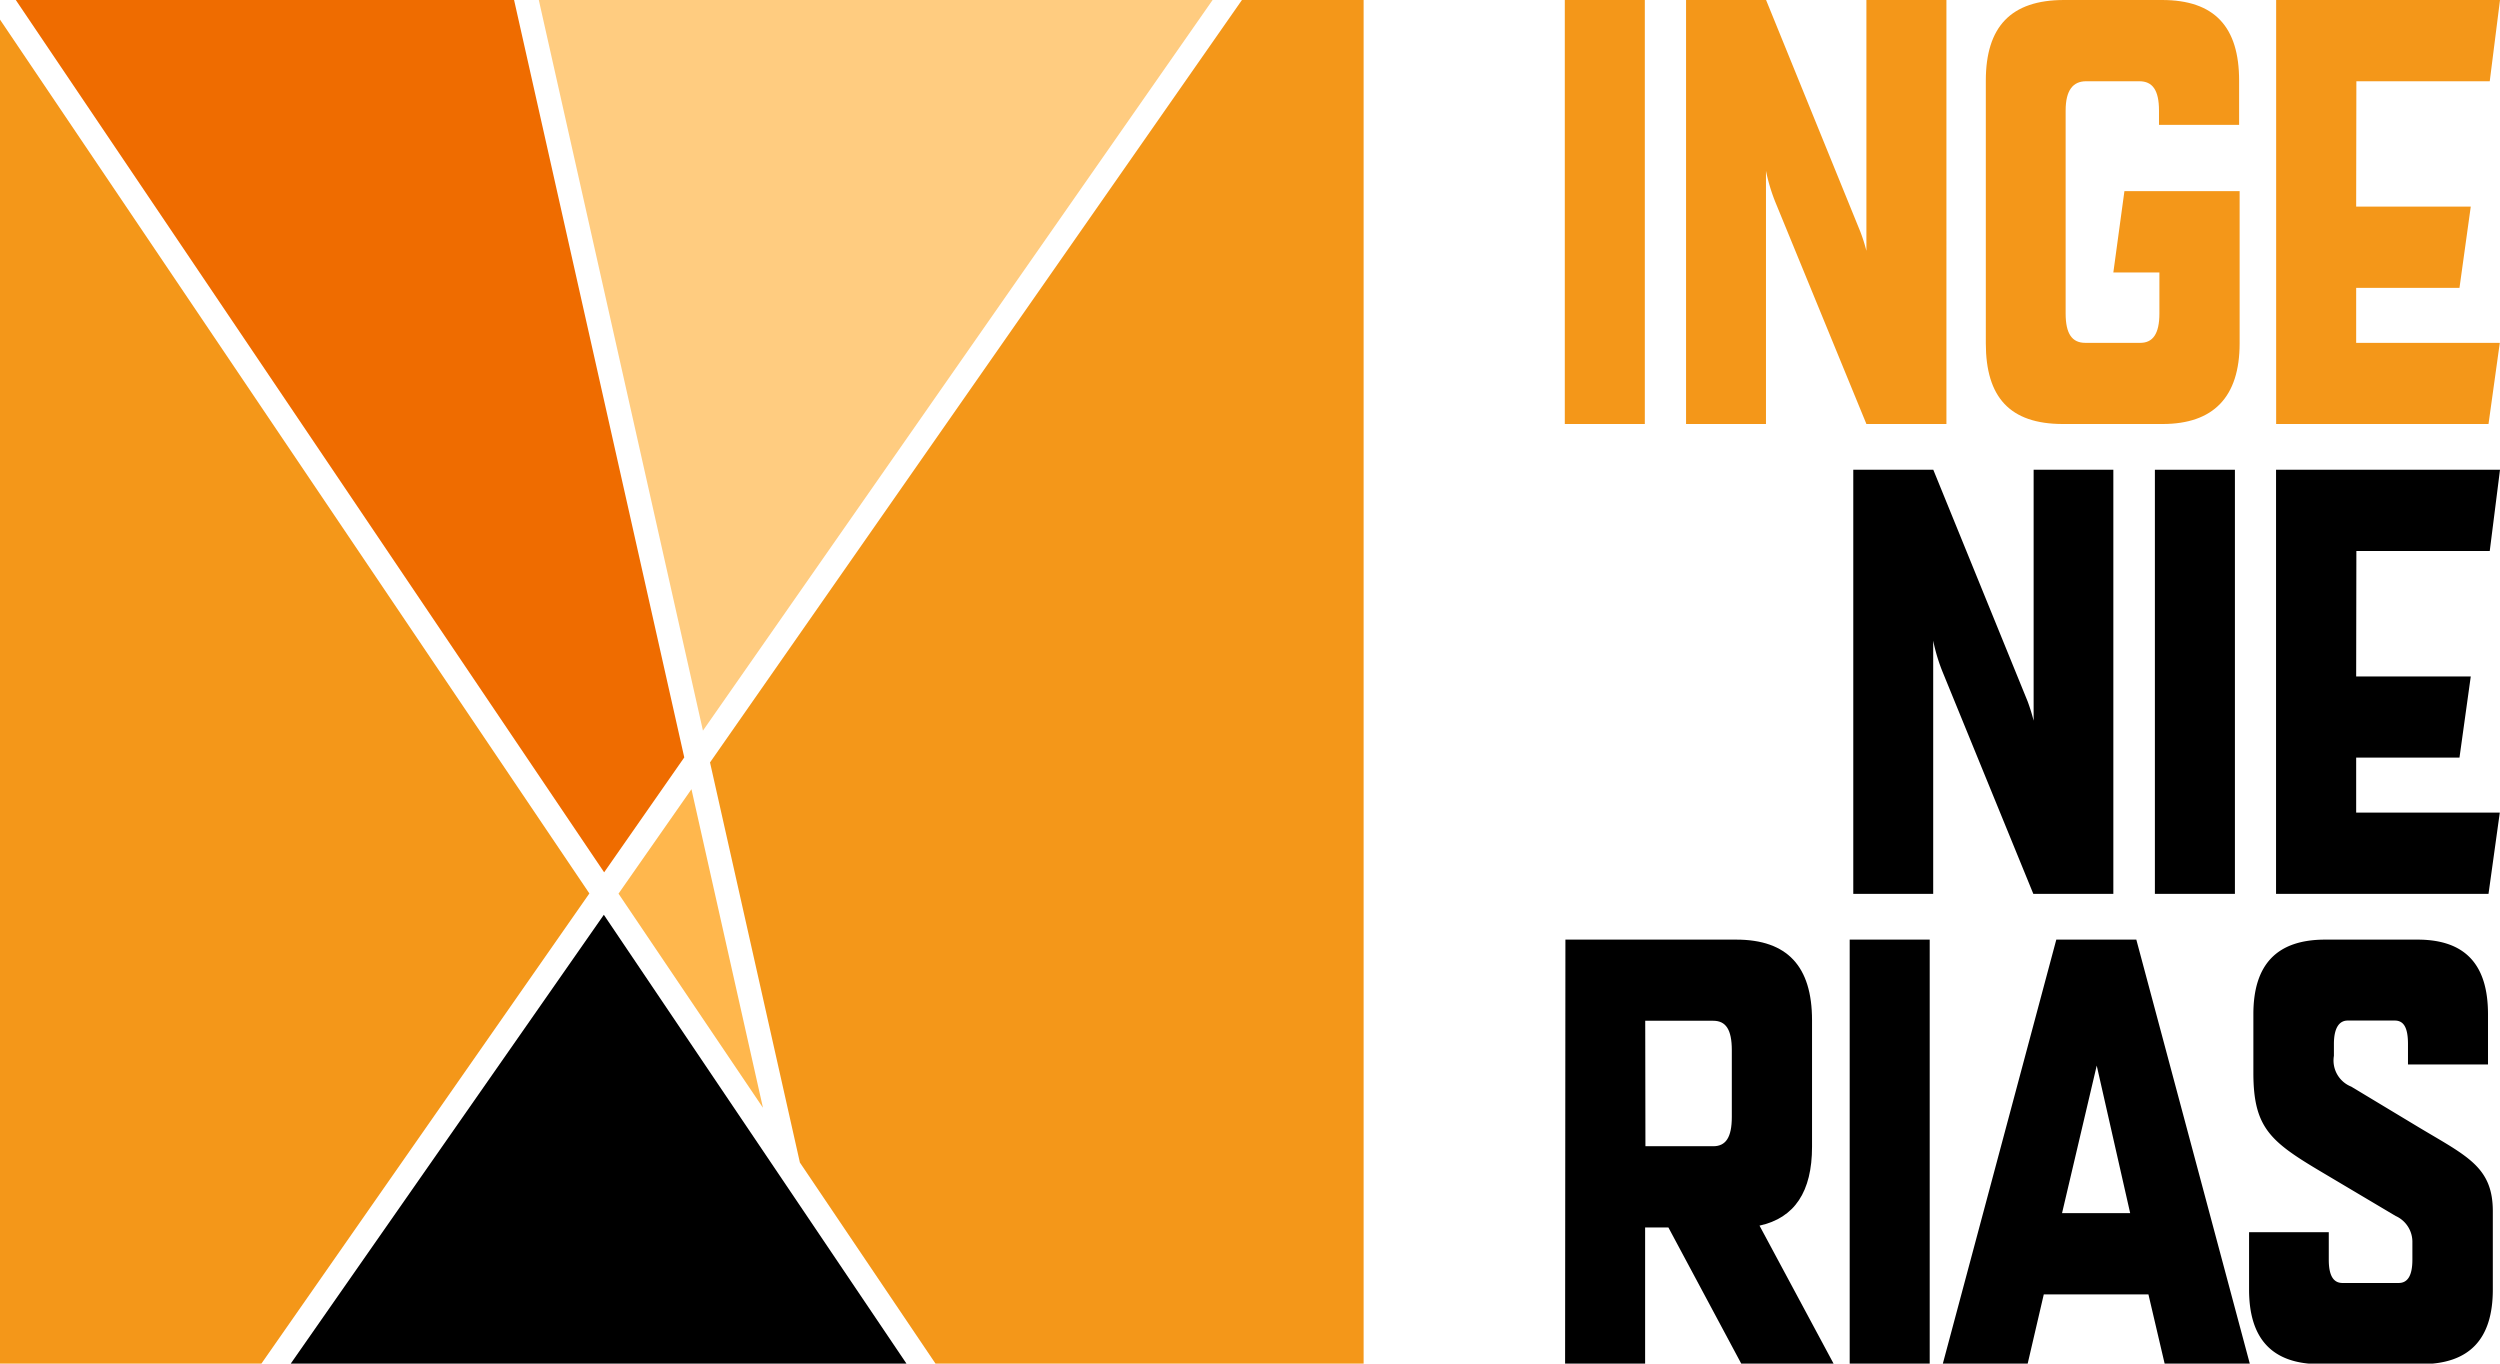
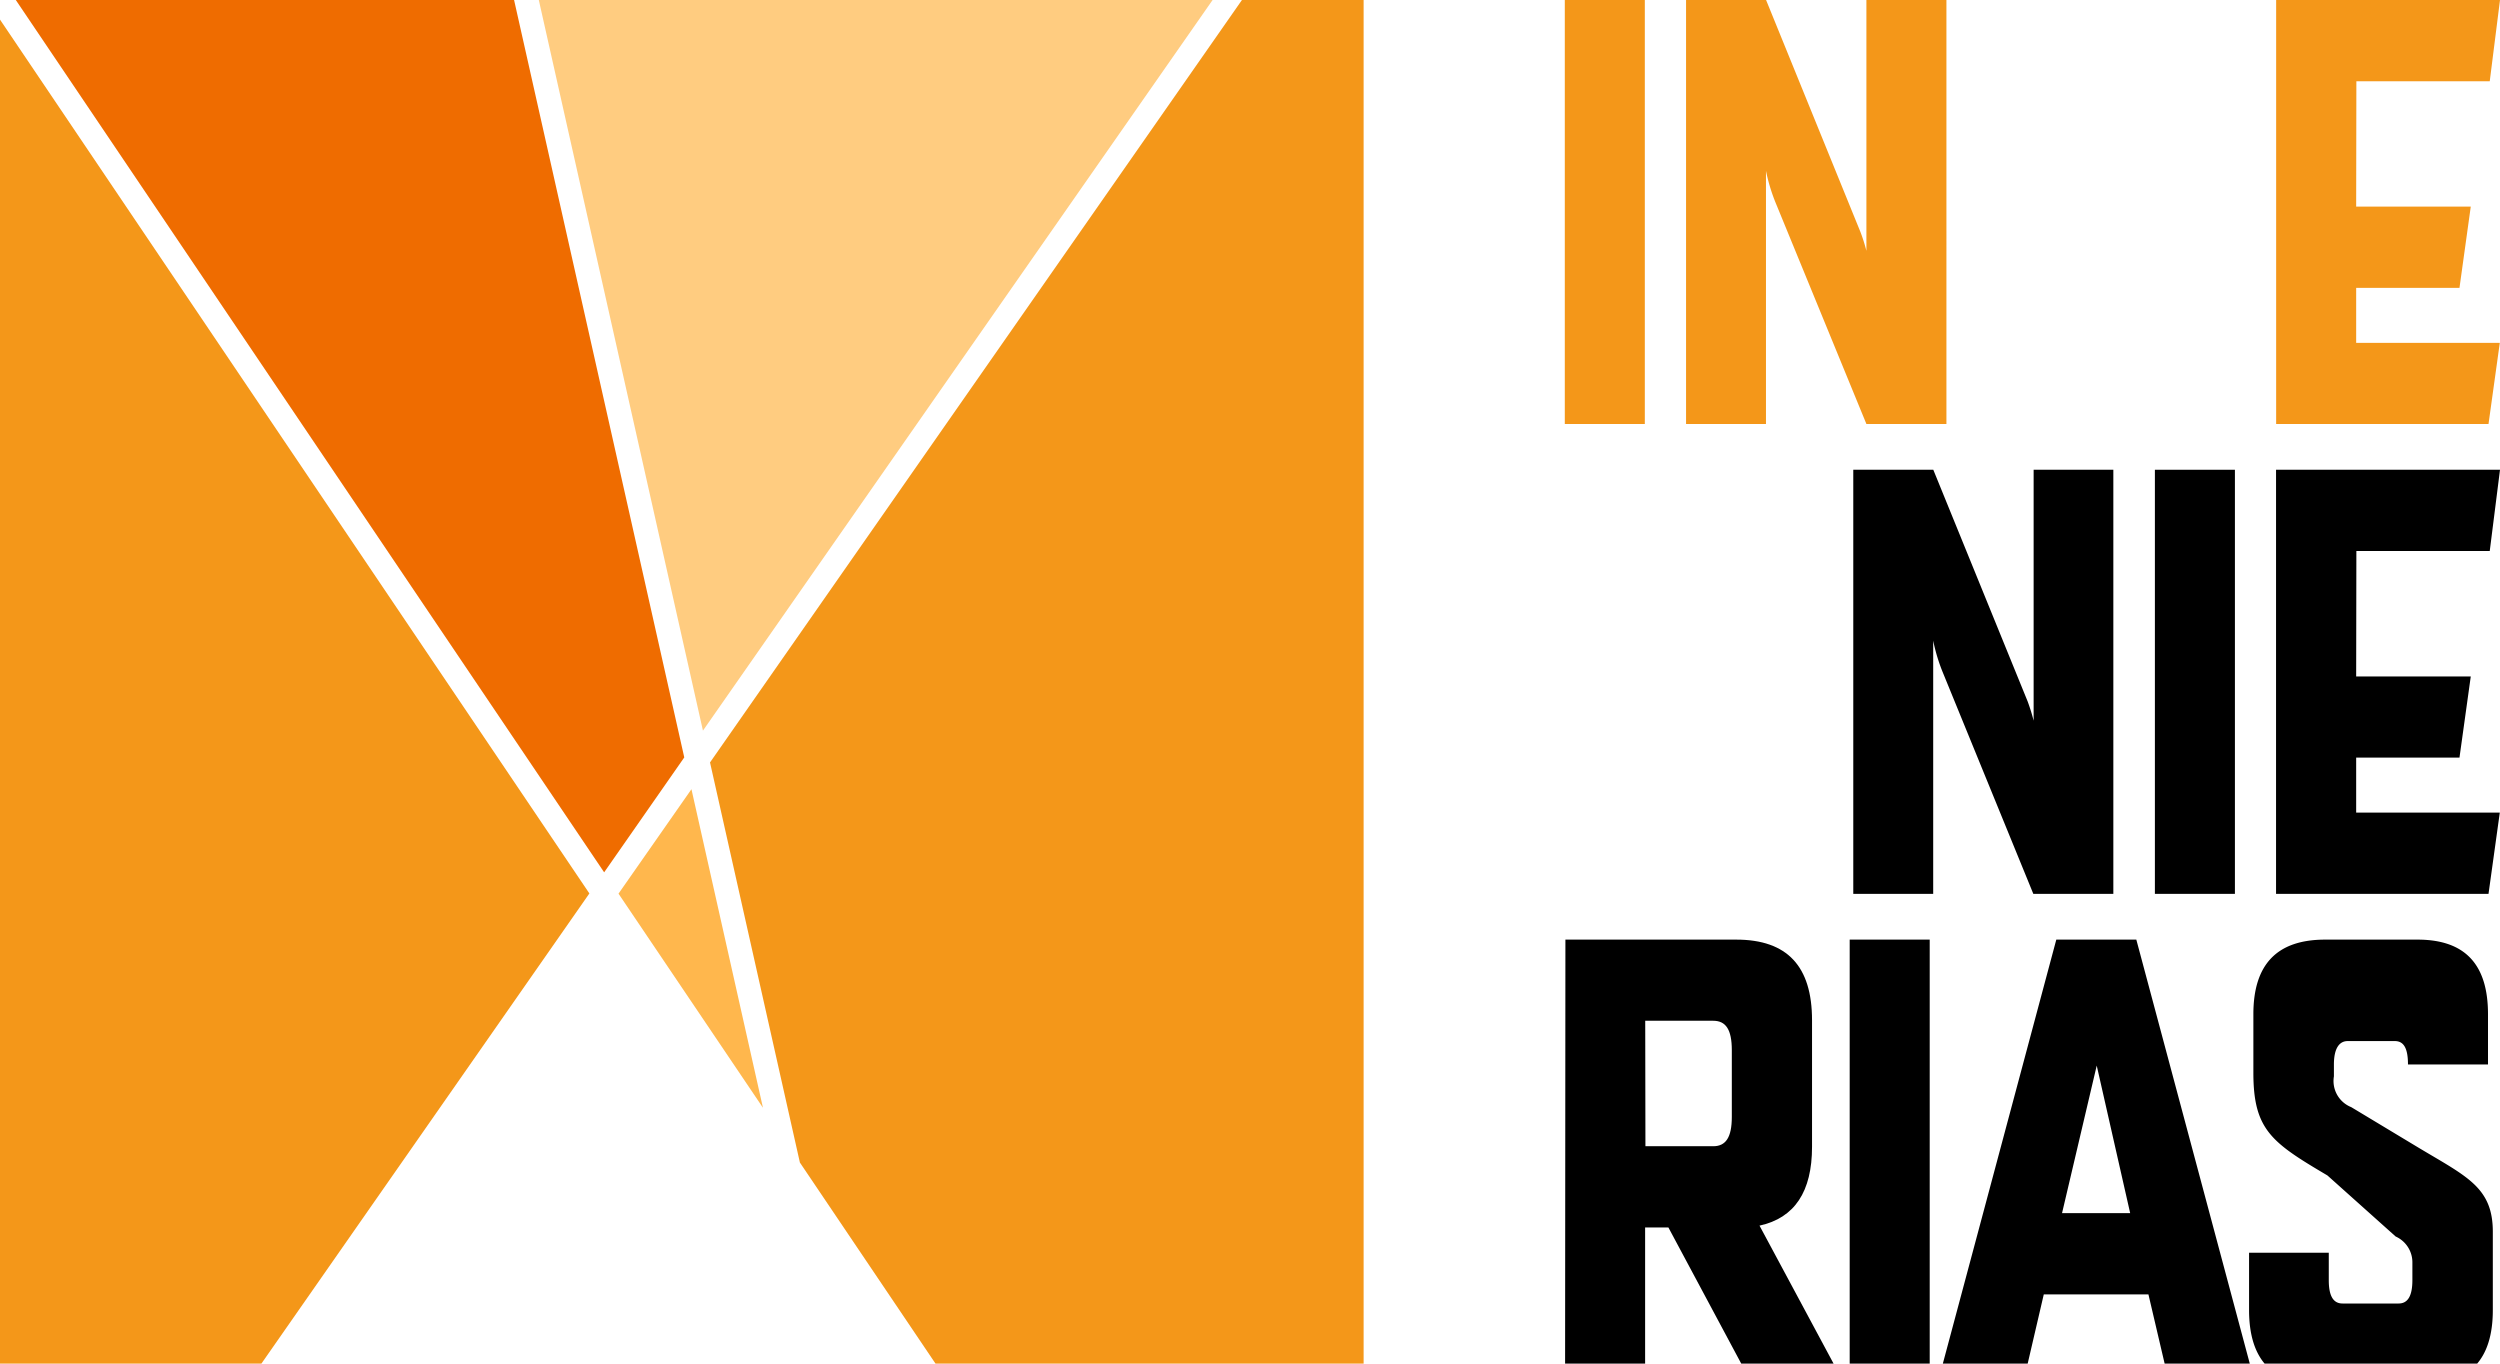
<svg xmlns="http://www.w3.org/2000/svg" id="Capa_1" data-name="Capa 1" viewBox="0 0 243.69 132.92">
  <defs>
    <style>.cls-1{fill:#ef6c00;}.cls-2{fill:#ffb74d;}.cls-3{fill:#ffcc80;}.cls-4{fill:#f49719;}</style>
  </defs>
  <title>logo</title>
  <polygon id="_Trazado_" data-name="&lt;Trazado&gt;" class="cls-1" points="50.11 0 1.54 0 58.89 85.03 66.7 73.83 50.11 0" />
  <polygon id="_Trazado_2" data-name="&lt;Trazado&gt;" class="cls-2" points="60.29 87.11 74.37 107.98 67.4 76.93 60.29 87.11" />
-   <polygon id="_Trazado_3" data-name="&lt;Trazado&gt;" points="88.36 132.92 58.86 89.17 28.34 132.92 88.36 132.92" />
  <polygon id="_Trazado_4" data-name="&lt;Trazado&gt;" class="cls-3" points="52.52 0 68.52 71.22 118.2 0 52.52 0" />
  <polygon id="_Trazado_5" data-name="&lt;Trazado&gt;" class="cls-4" points="121.06 0 69.21 74.32 77.97 113.32 91.19 132.92 132.92 132.92 132.92 0 121.06 0" />
  <polygon id="_Trazado_6" data-name="&lt;Trazado&gt;" class="cls-4" points="57.45 87.09 0 1.91 0 132.92 25.48 132.92 57.45 87.09" />
  <path id="_Trazado_compuesto_" data-name="&lt;Trazado compuesto&gt;" class="cls-4" d="M152.53,41.33V0h7.8V41.33Z" />
  <path id="_Trazado_compuesto_2" data-name="&lt;Trazado compuesto&gt;" class="cls-4" d="M164.35,41.33V0h7.8l9.19,22.59a16.86,16.86,0,0,1,.59,1.86V0h7.8V41.33h-7.8l-8.79-21.42a17.49,17.49,0,0,1-1-3.26V41.33Z" />
-   <path id="_Trazado_compuesto_3" data-name="&lt;Trazado compuesto&gt;" class="cls-4" d="M207.08,18.63h11.23V33.47c0,5.24-2.56,7.86-7.51,7.86h-9.72c-5.18,0-7.51-2.62-7.51-7.86V7.86C193.57,2.62,196,0,201.2,0h9.54c5.13,0,7.52,2.62,7.52,7.86v4.31h-7.81v-1.4c0-2-.64-2.85-1.92-2.85h-5.18c-1.28,0-2,.87-2,2.85V30.56c0,2,.64,2.86,1.92,2.86h5.36c1.22,0,1.86-.88,1.86-2.86v-4H206Z" />
  <path id="_Trazado_compuesto_4" data-name="&lt;Trazado compuesto&gt;" class="cls-4" d="M229.67,20.14h11.17l-1.1,7.92H229.67v5.36h14l-1.1,7.91H221.87V0h21.82l-1,7.92h-13Z" />
  <path id="_Trazado_compuesto_5" data-name="&lt;Trazado compuesto&gt;" d="M180.65,87.13V45.79h7.8l9.2,22.59a18.66,18.66,0,0,1,.58,1.87V45.79H206V87.13h-7.8L189.44,65.7a17.38,17.38,0,0,1-1-3.25V87.13Z" />
  <path id="_Trazado_compuesto_6" data-name="&lt;Trazado compuesto&gt;" d="M210.05,87.13V45.79h7.8V87.13Z" />
  <path id="_Trazado_compuesto_7" data-name="&lt;Trazado compuesto&gt;" d="M229.67,65.94h11.17l-1.1,7.91H229.67v5.36h14l-1.1,7.92H221.86V45.79h21.83l-1,7.92h-13Z" />
  <path id="_Trazado_compuesto_8" data-name="&lt;Trazado compuesto&gt;" d="M152.59,91.59h16.65c5,0,7.39,2.62,7.39,7.86v12.34c0,4.36-1.69,6.93-5.12,7.68l7.22,13.45h-9l-7.1-13.27h-2.27v13.27h-7.8Zm7.8,20.14H167c1.23,0,1.81-.87,1.81-2.85v-6.52c0-2-.58-2.86-1.81-2.86h-6.63Z" />
  <path id="_Trazado_compuesto_9" data-name="&lt;Trazado compuesto&gt;" d="M180.3,132.92V91.59h7.8v41.33Z" />
  <path id="_Trazado_compuesto_10" data-name="&lt;Trazado compuesto&gt;" d="M208.24,91.59l11.06,41.33H211l-1.58-6.75H199.22l-1.57,6.75h-8.27l11.06-41.33ZM201,118.25h6.64l-3.26-14.38Z" />
-   <path id="_Trazado_compuesto_11" data-name="&lt;Trazado compuesto&gt;" d="M226.87,114.58c-5.41-3.2-7.22-4.42-7.22-10V98.86c0-4.83,2.27-7.27,7-7.27h9c4.66,0,6.87,2.44,6.87,7.27v4.9h-7.8v-2c0-1.58-.41-2.28-1.28-2.28h-4.6c-.81,0-1.34.7-1.34,2.28v1.16a2.74,2.74,0,0,0,1.69,3l6.64,4c4.66,2.79,7.16,3.84,7.16,8.15v7.63c0,4.83-2.27,7.27-7,7.27h-9.84c-4.65,0-6.92-2.44-6.92-7.27v-5.59H227v2.68c0,1.57.46,2.27,1.34,2.27h5.47c.87,0,1.34-.7,1.34-2.27v-1.69a2.76,2.76,0,0,0-1.63-2.57Z" />
+   <path id="_Trazado_compuesto_11" data-name="&lt;Trazado compuesto&gt;" d="M226.87,114.58c-5.41-3.2-7.22-4.42-7.22-10V98.86c0-4.83,2.27-7.27,7-7.27h9c4.66,0,6.87,2.44,6.87,7.27v4.9h-7.8c0-1.58-.41-2.28-1.28-2.28h-4.6c-.81,0-1.34.7-1.34,2.28v1.16a2.74,2.74,0,0,0,1.69,3l6.64,4c4.66,2.79,7.16,3.84,7.16,8.15v7.63c0,4.83-2.27,7.27-7,7.27h-9.84c-4.65,0-6.92-2.44-6.92-7.27v-5.59H227v2.68c0,1.57.46,2.27,1.34,2.27h5.47c.87,0,1.34-.7,1.34-2.27v-1.69a2.76,2.76,0,0,0-1.63-2.57Z" />
</svg>